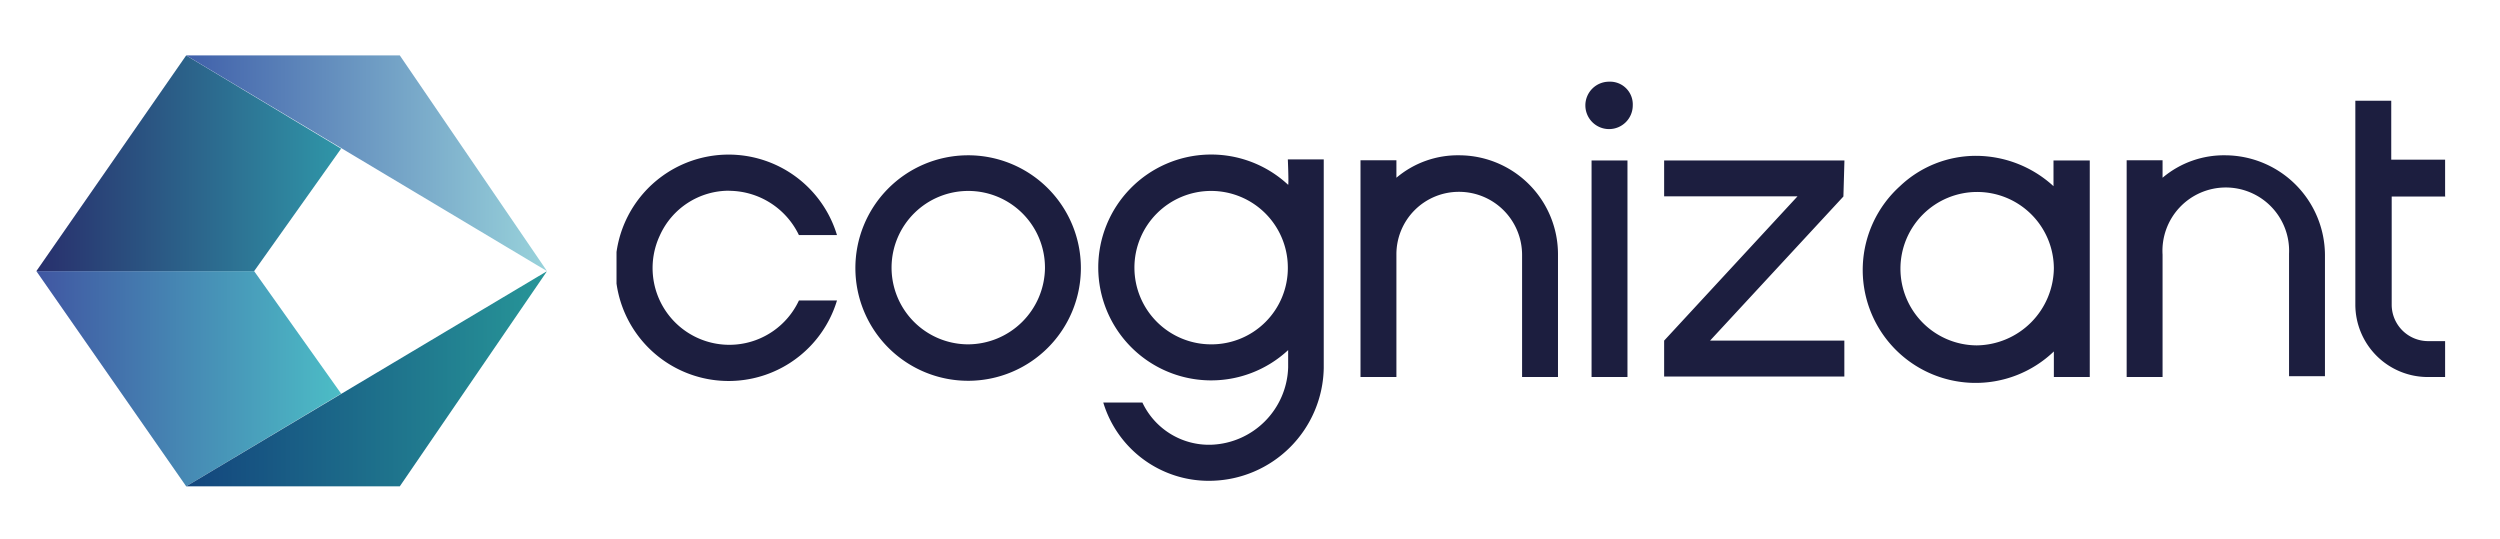
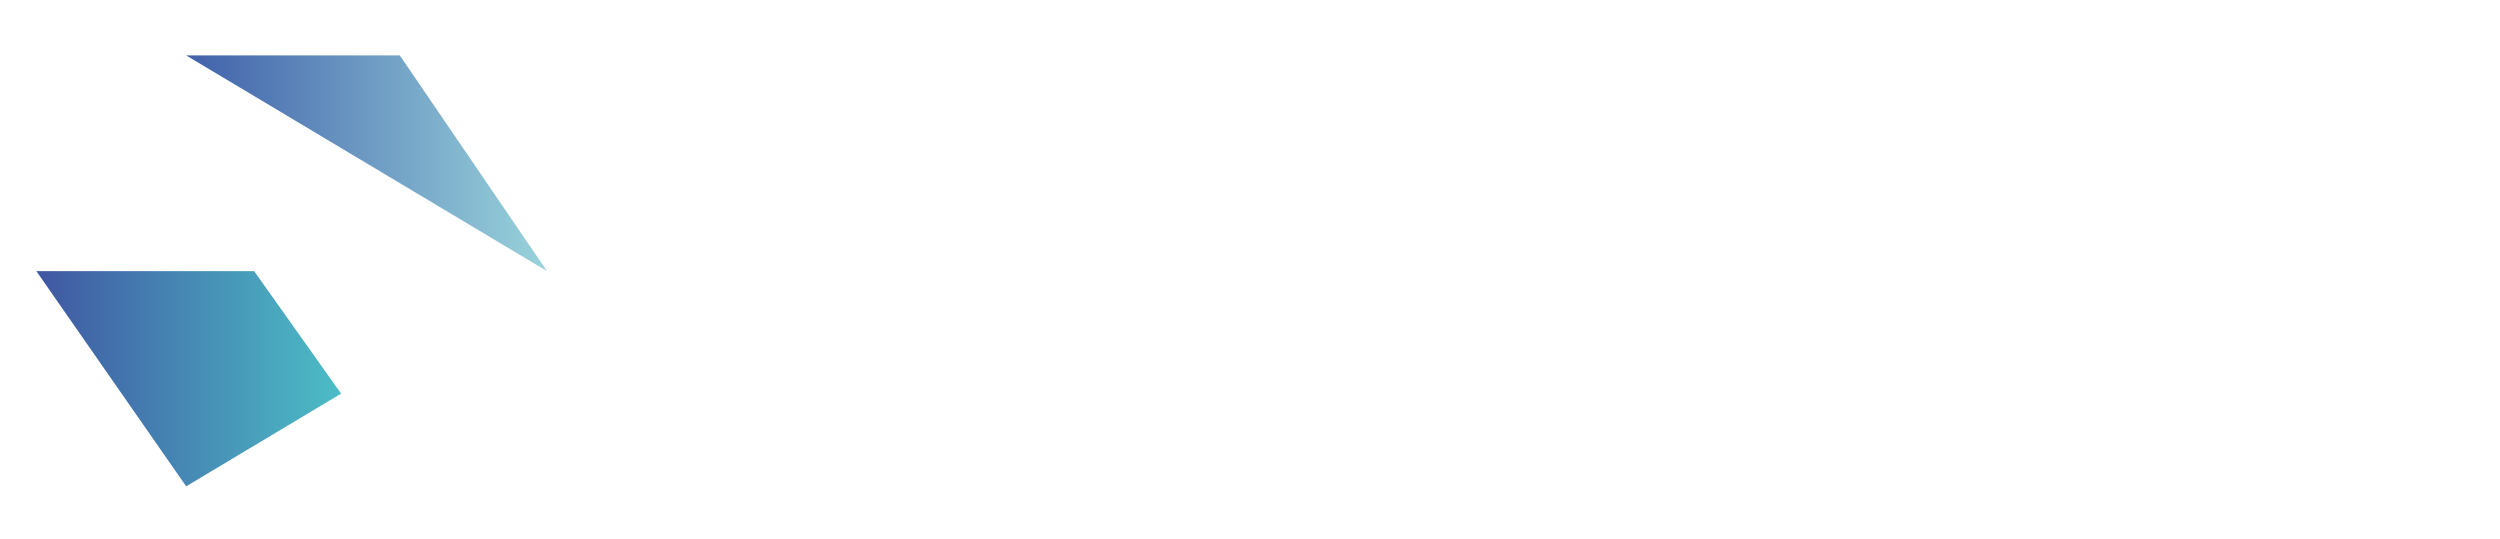
<svg xmlns="http://www.w3.org/2000/svg" id="a5dc2ffa-7cf1-46cc-8796-6e0351c055ee" data-name="katman 1" viewBox="0 0 557 120">
  <defs>
    <style> .aadde814-a916-44e4-9c40-287de02ea359 { fill: none; } .aebea753-5c39-440f-bbf1-32ba402aa4c8 { clip-path: url(#a42ea72b-8d09-40bf-ba29-90420ce35af8); } .a9014dbf-82b1-4c4a-9abf-2abf7e3b9ebe { fill: #1c1e3f; } .fd0c93a3-4892-48ce-85e9-a1dcb5c9c011 { clip-path: url(#b2a10541-50c8-48f0-9540-544d05691f2a); } .a326e55b-a4c0-4db0-916f-a67a098229e1 { clip-path: url(#a72c5b1e-ae31-430c-80dc-76ae775af29d); } .b861c5ea-b41b-4aeb-85cc-f59fe48ff495 { fill: url(#bd32799e-f5ee-46dd-9032-f4fd01c4a542); } .b470ebc6-c889-45d6-b93a-5d21ecfa4ff1 { clip-path: url(#b97917ff-27ed-43fa-a2ef-9d28d8fbf5ad); } .e8d8a223-4e97-4ba0-9cf1-ec47816979ce { fill: url(#e2d9e3c9-0483-41e5-a329-63fdeff8c40d); } .f09de477-bde2-4332-bafb-ae72a2a7765f { clip-path: url(#bda6e3f3-5dc5-4351-a4da-2a3ddab99d32); } .bfd281e6-879e-4c4b-9043-5e4a6e5e284d { fill: url(#ae1ac5a9-c382-44ae-a7a0-57e2f3e9df95); } .b357f49a-6ac5-4105-b685-03ceb72a0634 { clip-path: url(#f4b735bb-871a-40a8-8798-7c9fab2272d2); } .bee29173-9c23-4004-a877-84870da5d07d { fill: url(#bb37090f-022f-4572-9daa-ad270eab3014); } </style>
    <clipPath id="a42ea72b-8d09-40bf-ba29-90420ce35af8">
-       <rect class="aadde814-a916-44e4-9c40-287de02ea359" x="137.36" y="18.2" width="407.64" height="89.12" />
-     </clipPath>
+       </clipPath>
    <clipPath id="b2a10541-50c8-48f0-9540-544d05691f2a">
      <rect class="aadde814-a916-44e4-9c40-287de02ea359" x="8.1" y="12.35" width="113.78" height="96" />
    </clipPath>
    <clipPath id="a72c5b1e-ae31-430c-80dc-76ae775af29d">
      <polygon class="aadde814-a916-44e4-9c40-287de02ea359" points="8.1 60.41 41.48 108.35 76 87.7 56.62 60.41 8.1 60.41" />
    </clipPath>
    <linearGradient id="bd32799e-f5ee-46dd-9032-f4fd01c4a542" x1="-41.37" y1="155.39" x2="-39.18" y2="155.39" gradientTransform="matrix(31.11, 0, 0, -21.98, 1294.9, 3499.77)" gradientUnits="userSpaceOnUse">
      <stop offset="0" stop-color="#4056a2" />
      <stop offset="1" stop-color="#4cbdc6" />
    </linearGradient>
    <clipPath id="b97917ff-27ed-43fa-a2ef-9d28d8fbf5ad">
      <polygon class="aadde814-a916-44e4-9c40-287de02ea359" points="41.48 108.35 89.08 108.35 121.88 60.41 41.48 108.35" />
    </clipPath>
    <linearGradient id="e2d9e3c9-0483-41e5-a329-63fdeff8c40d" x1="-41.76" y1="155.39" x2="-39.57" y2="155.39" gradientTransform="matrix(36.85, 0, 0, -21.98, 1580.15, 3499.77)" gradientUnits="userSpaceOnUse">
      <stop offset="0" stop-color="#13457d" />
      <stop offset="1" stop-color="#279698" />
    </linearGradient>
    <clipPath id="bda6e3f3-5dc5-4351-a4da-2a3ddab99d32">
-       <polygon class="aadde814-a916-44e4-9c40-287de02ea359" points="41.48 12.35 8.1 60.41 56.62 60.41 76 33.11 41.48 12.35" />
-     </clipPath>
+       </clipPath>
    <linearGradient id="ae1ac5a9-c382-44ae-a7a0-57e2f3e9df95" x1="-41.37" y1="156.57" x2="-39.19" y2="156.57" gradientTransform="matrix(31.13, 0, 0, -21.98, 1296.05, 3477.79)" gradientUnits="userSpaceOnUse">
      <stop offset="0" stop-color="#282f6c" />
      <stop offset="1" stop-color="#2f96a8" />
    </linearGradient>
    <clipPath id="f4b735bb-871a-40a8-8798-7c9fab2272d2">
      <polygon class="aadde814-a916-44e4-9c40-287de02ea359" points="41.48 12.35 121.88 60.41 89.08 12.35 41.48 12.35" />
    </clipPath>
    <linearGradient id="bb37090f-022f-4572-9daa-ad270eab3014" x1="-41.76" y1="156.57" x2="-39.57" y2="156.57" gradientTransform="matrix(36.85, 0, 0, -21.98, 1580.15, 3477.79)" gradientUnits="userSpaceOnUse">
      <stop offset="0" stop-color="#4060aa" />
      <stop offset="1" stop-color="#99d3db" />
    </linearGradient>
  </defs>
  <g>
    <g class="aebea753-5c39-440f-bbf1-32ba402aa4c8">
      <g class="aebea753-5c39-440f-bbf1-32ba402aa4c8">
        <path class="a9014dbf-82b1-4c4a-9abf-2abf7e3b9ebe" d="M354.6,35.75h8V84h-8ZM325.12,34.6a21.17,21.17,0,0,0-14,5v-3.9h-8V84h8V56.74a13.91,13.91,0,0,1,14-14,14.05,14.05,0,0,1,14,14V84h8V56.74a22.06,22.06,0,0,0-22-22.14m-38.19.92h8V82a25.57,25.57,0,0,1-25.12,25.12,24.54,24.54,0,0,1-24-17.43h8.72a16.4,16.4,0,0,0,15.25,9.4A17.79,17.79,0,0,0,287,81.86V78a25.16,25.16,0,1,1,0-36.82C287.16,40.91,286.93,35.52,286.93,35.52Zm0,24.2a17.09,17.09,0,1,0-17,17,17,17,0,0,0,17-17M162.48,42.51A17.36,17.36,0,0,1,178,52.38h8.48a25.22,25.22,0,1,0,0,14.57H178a17.09,17.09,0,0,1-31-14.46,16.89,16.89,0,0,1,15.48-10m78.34,17.21A25.12,25.12,0,1,1,215.47,34.6a25.11,25.11,0,0,1,25.35,25.12m-8,0a17.09,17.09,0,1,0-17.2,17,17.21,17.21,0,0,0,17.2-17m263-25.12a21.17,21.17,0,0,0-14,5v-3.9h-8V84h8V56.74A14.11,14.11,0,1,1,510,56.51v27.3h8V56.74A22.32,22.32,0,0,0,495.79,34.6M457.6,35.75h8V84h-8V78.3a25.16,25.16,0,1,1-34.29-36.82,24.59,24.59,0,0,1,17-6.76,25.62,25.62,0,0,1,17.21,6.76V35.75Zm0,24a17.09,17.09,0,1,0-17.2,17.2,17.4,17.4,0,0,0,17.2-17.2m87.17-16.17v-8h-12V22.44h-8V67.86A16.15,16.15,0,0,0,540.87,84h3.9V76h-3.9a8.13,8.13,0,0,1-8-8V43.78h11.93ZM358.5,18.2a5.28,5.28,0,1,0,5.28,5.27,5.06,5.06,0,0,0-5.28-5.27h0m52.42,17.55H370.77v8h29.71L370.77,75.89v8h40.15v-8H381l29.71-32.11.23-8Z" />
      </g>
    </g>
    <g class="fd0c93a3-4892-48ce-85e9-a1dcb5c9c011">
      <g>
        <g class="a326e55b-a4c0-4db0-916f-a67a098229e1">
          <path class="b861c5ea-b41b-4aeb-85cc-f59fe48ff495" d="M8.1,60.41H76v48.06H8.1Z" />
        </g>
        <g class="b470ebc6-c889-45d6-b93a-5d21ecfa4ff1">
-           <path class="e8d8a223-4e97-4ba0-9cf1-ec47816979ce" d="M41.48,60.41h80.29v48.06H41.48Z" />
-         </g>
+           </g>
        <g class="f09de477-bde2-4332-bafb-ae72a2a7765f">
          <path class="bfd281e6-879e-4c4b-9043-5e4a6e5e284d" d="M8.1,12.35H76V60.41H8.1Z" />
        </g>
        <g class="b357f49a-6ac5-4105-b685-03ceb72a0634">
          <path class="bee29173-9c23-4004-a877-84870da5d07d" d="M41.48,12.35h80.29V60.41H41.48Z" />
        </g>
      </g>
    </g>
  </g>
</svg>